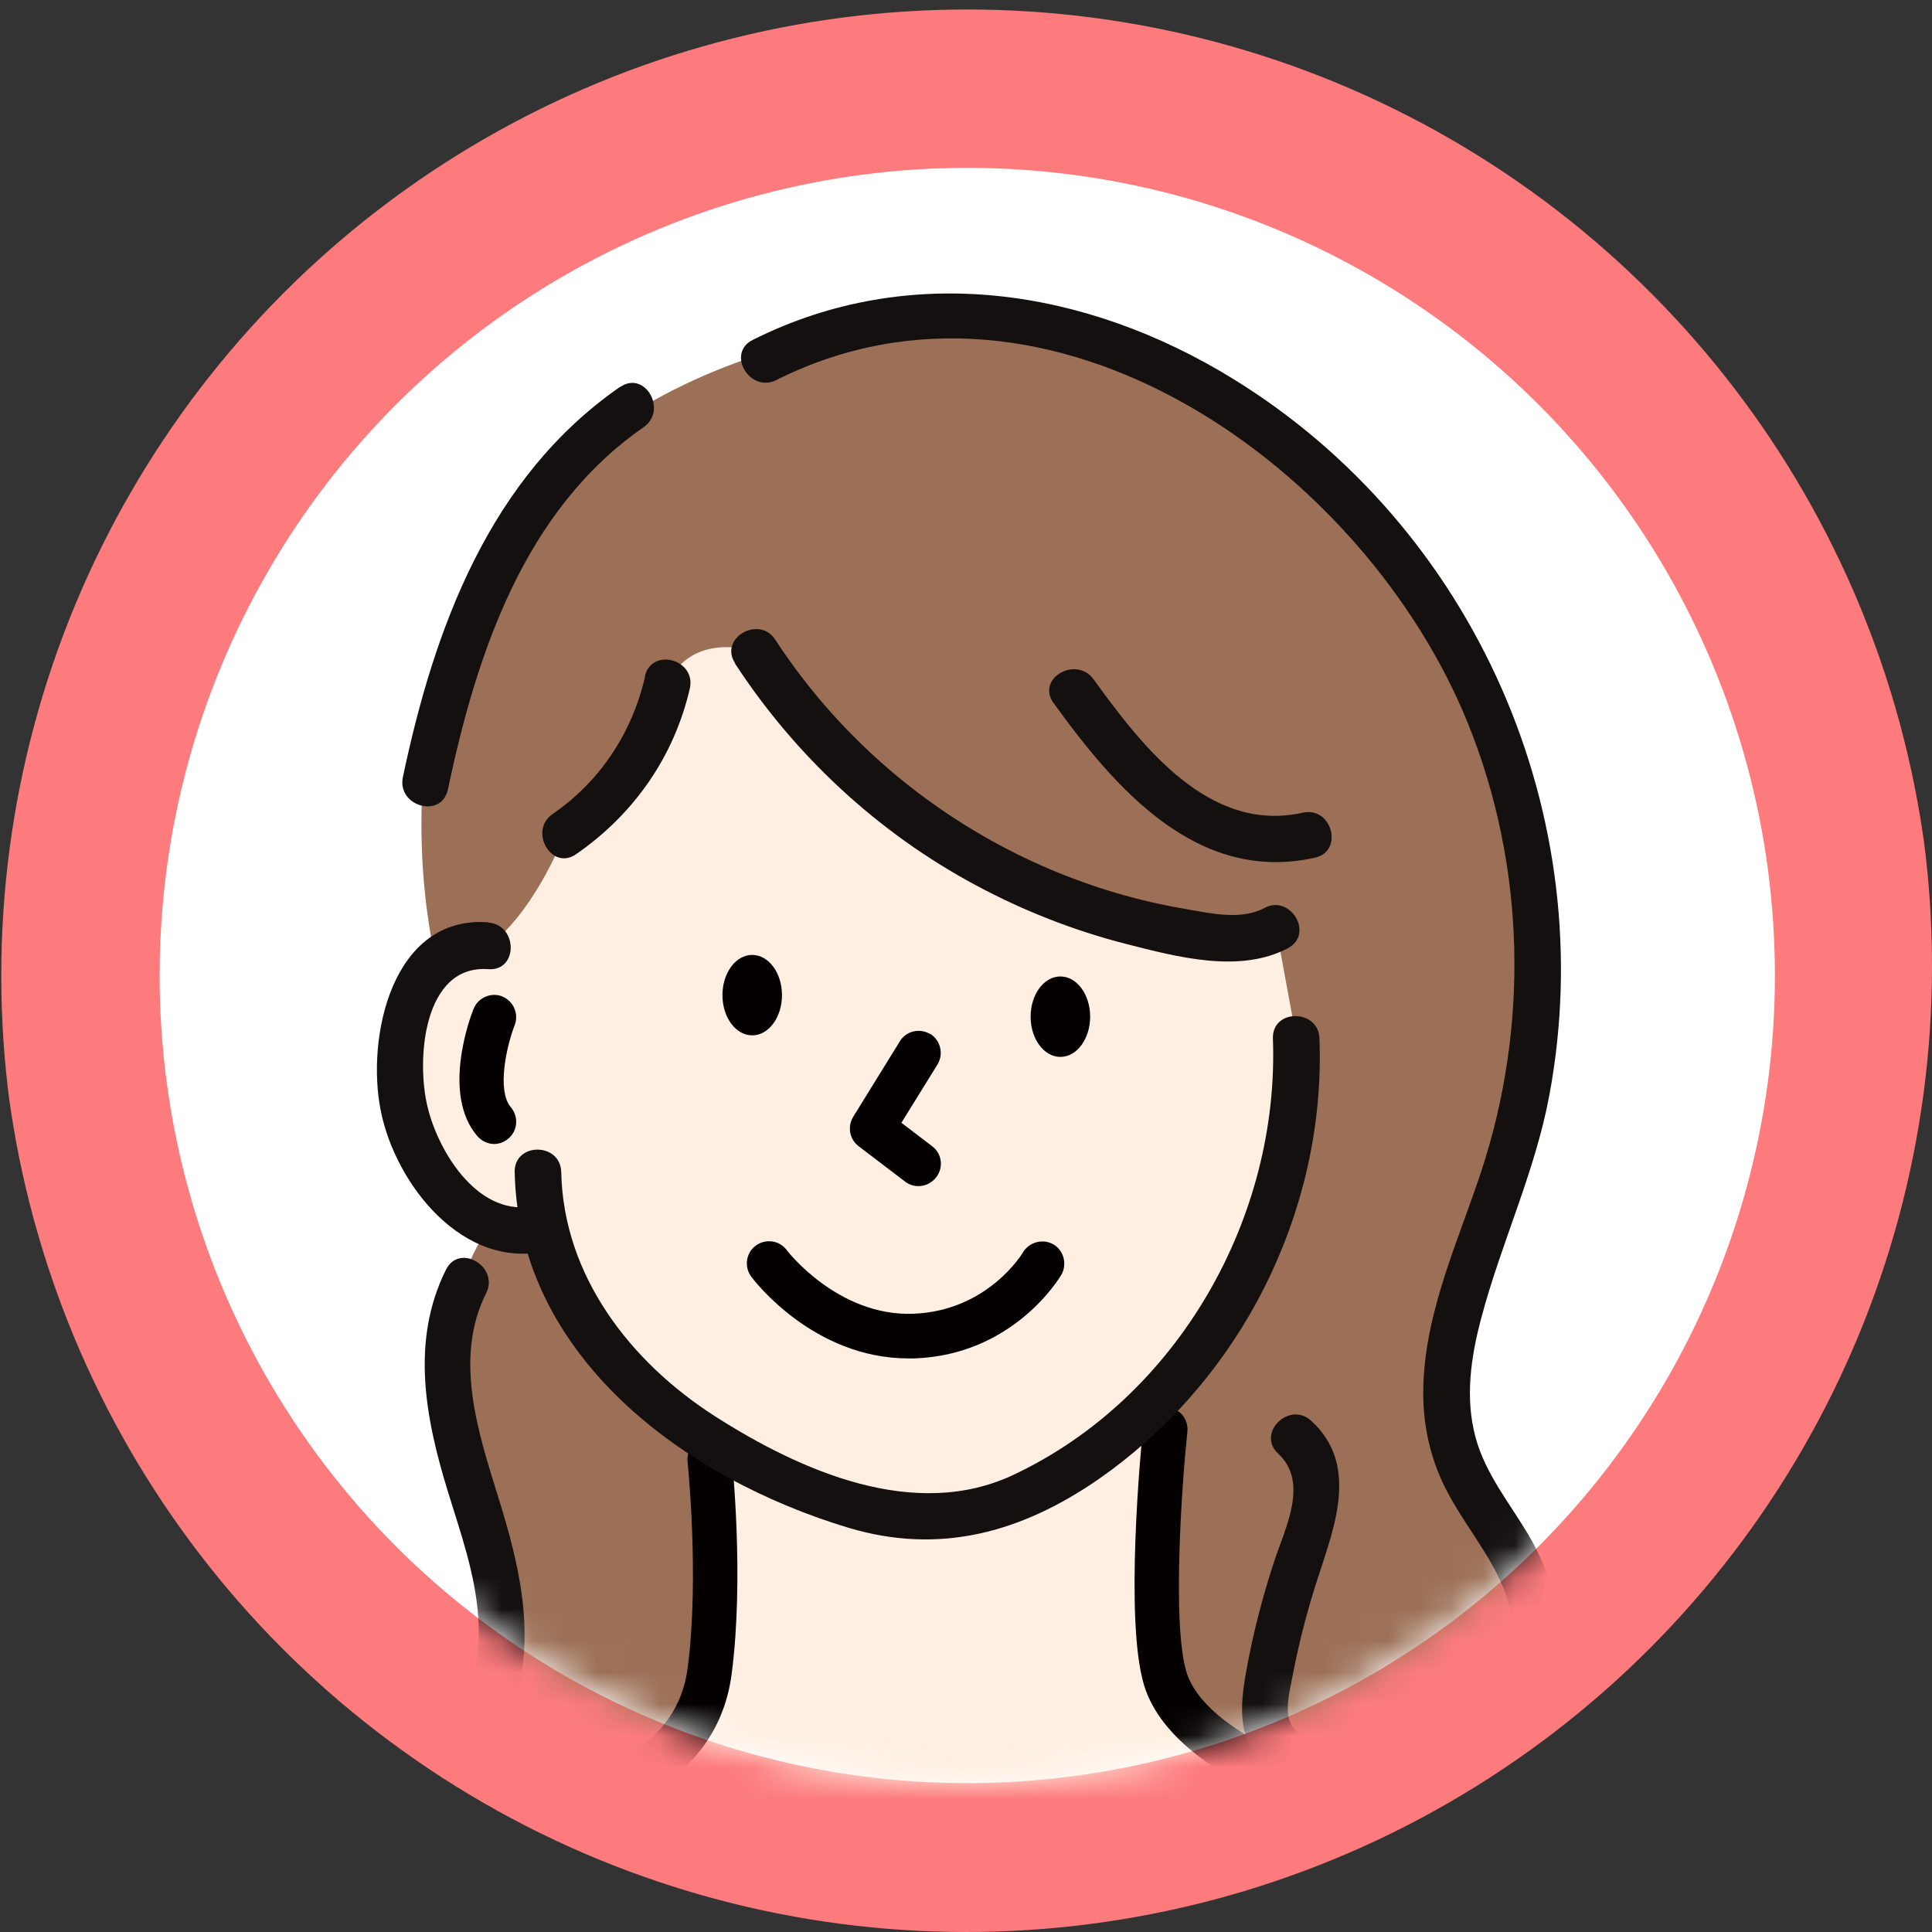
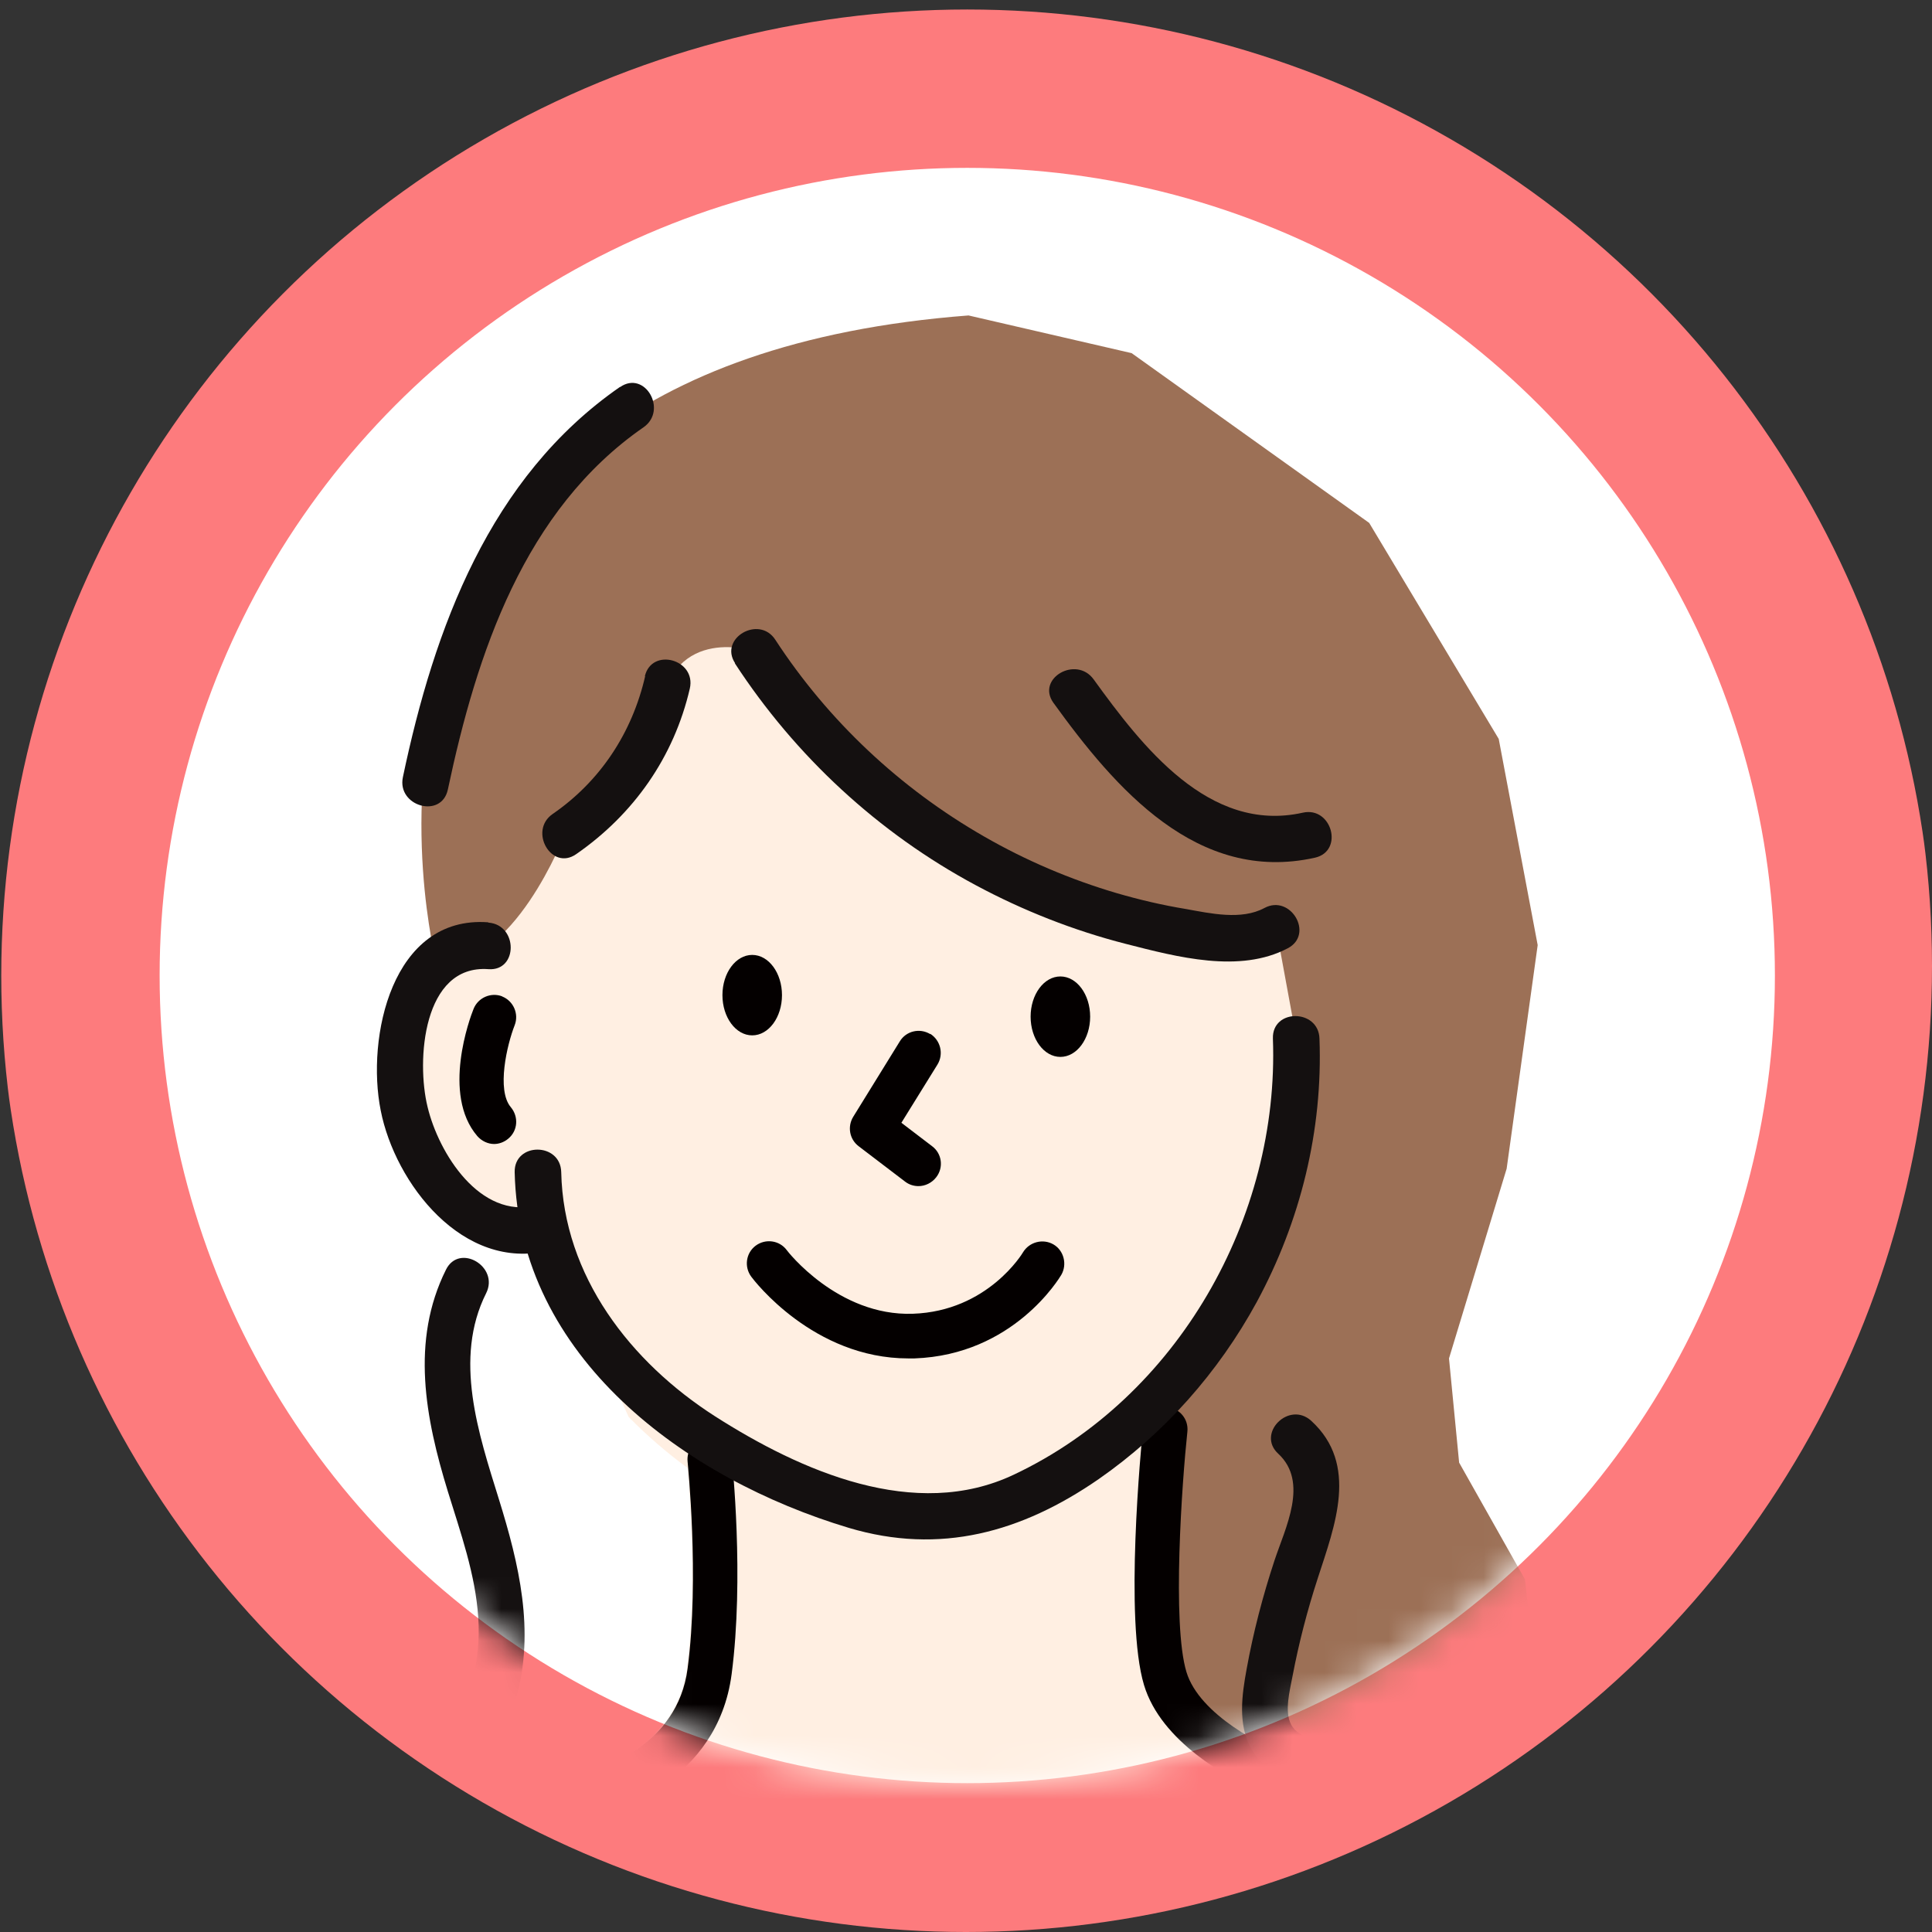
<svg xmlns="http://www.w3.org/2000/svg" id="Layer_1" width="61" height="61" viewBox="0 0 61 61">
  <rect x="0" y="0" width="61" height="61" fill="#333333" stroke="none" />
  <defs>
    <clipPath id="clippath">
      <circle cx="30.5" cy="30.5" r="30.5" fill="none" stroke-width="0" />
    </clipPath>
    <mask id="mask" x="-5.67" y="5.3" width="68.34" height="81.7" maskUnits="userSpaceOnUse">
      <g id="mask0_309_2698">
        <circle cx="30.54" cy="30.8" r="25.5" fill="#d9d9d9" stroke-width="0" />
      </g>
    </mask>
  </defs>
  <g clip-path="url(#clippath)">
    <circle cx="30.54" cy="30.8" r="28" fill="#fff" stroke="#fd7b7d" stroke-width="5" />
    <g mask="url(#mask)">
      <path d="M43.44,29.61l-4.76-9.32-15.4-2.52-3.83,2.52-4.04,9.56-1.64.55-1.17,1.69.5,4.01,2.24,2.49,1.78.17,2.73,5.98c.59.6,1.22,1.14,1.86,1.61.07.8.31,3.84-.02,6.33-.29,2.23-2.3,2.98-2.77,3.12-.04-.05-.08-.1-.11-.14-.18-.23-.48-.32-.75-.24-.6.18-14.74,4.45-18.58,6.52-2.45,1.32-4.35,3.83-4.83,6.39-.75,3.99-.04,17.43-.01,18,.02.39.35.69.74.66.37-.02.66-.33.66-.7H5.18c0,.39.31.7.7.7.39,0,.7-.31.7-.7h43.52s0,.06,0,.06c.03.37.34.64.7.64.02,0,.04,0,.06,0,.37-.03.64-.34.64-.7h9.6s0,.03,0,.04c.02.37.33.66.7.66h.04c.37-.02.66-.33.66-.7h.17l-.35-3.27c-.25-4.4-.69-12.01-.89-14.61-.26-3.43-1.91-5.57-5.06-6.52-.59-.18-2-.81-3.78-1.65l-4.97-1.52-6.01-3.11c-1.87.95-4.89-2.55-4.89-2.55l.32-7.12,4.95-4.9,1.44-11.43h0Z" fill="#ffefe2" fill-rule="evenodd" stroke-width="0" />
      <path d="M13.78,30.41S8.88,11.62,30.58,9.96l5.15,1.19,7.5,5.36,4.09,6.82,1.23,6.51-.98,7.06-1.82,5.99.32,3.29,2.08,3.69.4,3.6-.92,5.25,1.98,3.4s-5.13,1.41-6.89-4.91l-2.43-1.09-3.56-3.06.14-8.64,3.04-5.56,1.02-6.08-.64-3.48s-9.61.64-15.52-7.42l-.92-1.31s-2.62-.91-3.04,1.95l-2.98,3.82s-1.62,4.27-4.05,4.07h0Z" fill="#9c7056" fill-rule="evenodd" stroke-width="0" />
-       <path d="M15.35,38.87s-2.21,3.18-.48,6.51c1.73,3.33.97,5.92.97,5.92l-1.47,4-1.06,2.33,4.71-.72,2.77-1.29,1.35-1.4.65-3.61-.47-5.23-4.01-3.89-1.19-2.72-1.78.1Z" fill="#9c7056" fill-rule="evenodd" stroke-width="0" />
-       <path d="M57.53,62.99l-11.52-5.36-4.4-2.01-6.57,6.68c-1.69,2.27-3.54,2.74-5.43,3.25-3.17-1.04-4.52-1.89-5.85-3.25l-5.4-6.68-5.05,2.01-10.12,3.32c-2.16.39-4.12,1.89-5.49,3.33-1.8,1.06-2.5,3.56-2.18,5.84v16.18H62.67l-2.02-19.06c-.48-1.62-1.75-3.33-3.12-4.24h0Z" fill="#f3b0b0" fill-rule="evenodd" stroke-width="0" />
      <path d="M33.26,39.29c-.33-.19-.76-.08-.96.25-.01.02-1.11,1.86-3.48,1.94-2.37.08-3.97-1.99-3.98-2.01-.23-.31-.67-.37-.98-.14-.31.23-.37.67-.14.98.08.11,1.96,2.58,4.96,2.58.06,0,.13,0,.19,0,3.13-.11,4.58-2.54,4.64-2.64.19-.33.08-.77-.25-.96h0Z" fill="#040000" stroke-width="0" />
      <path d="M29.37,32.65c-.33-.2-.76-.1-.96.23l-1.47,2.38c-.19.31-.12.71.17.93l1.47,1.12c.13.1.28.14.42.14.21,0,.42-.1.56-.28.24-.31.18-.75-.13-.98l-.97-.74,1.14-1.84c.2-.33.1-.76-.23-.97h0Z" fill="#040000" stroke-width="0" />
      <path d="M23.75,30.15c-.52,0-.94.57-.94,1.27s.42,1.27.94,1.27.94-.57.94-1.27-.42-1.27-.94-1.27Z" fill="#040000" fill-rule="evenodd" stroke-width="0" />
      <path d="M33.48,30.83c-.52,0-.94.57-.94,1.27s.42,1.27.94,1.27.94-.57.94-1.27-.42-1.27-.94-1.27Z" fill="#040000" fill-rule="evenodd" stroke-width="0" />
      <path d="M22.33,45.38c-.39.04-.66.39-.62.77,0,.04.38,3.65,0,6.53-.32,2.47-2.76,3.12-2.86,3.15-.37.1-.6.47-.51.85.08.32.37.53.68.53.06,0,.11,0,.17-.02.14-.04,3.46-.9,3.91-4.33.4-3.04.02-6.71,0-6.86-.04-.39-.38-.67-.77-.62h0Z" fill="#040000" stroke-width="0" />
      <path d="M49.64,58.83c-2.77-1.35-5.76-2.86-7.8-3.9-.29-.15-.65-.08-.86.18-.09.1-.18.22-.28.33,0,0-.01,0-.02,0-.76-.28-2.81-1.29-3.22-2.65-.46-1.52-.14-6,.03-7.59.04-.39-.24-.73-.63-.77-.39-.04-.73.24-.77.63-.06.62-.59,6.08.03,8.14.54,1.8,2.66,2.93,3.61,3.37-2.78,3.13-7.72,8.12-10.2,8.18h-.04c-2.9,0-8.68-6.54-10.66-9.08-.18-.23-.48-.32-.75-.24-.6.18-14.74,4.45-18.58,6.52-2.45,1.32-4.35,3.83-4.83,6.39-.75,3.99-.04,17.43-.01,18,.02.39.35.69.74.66.39-.02.68-.35.66-.74,0-.14-.73-13.84-.01-17.66.4-2.12,2.05-4.3,4.11-5.41,3.34-1.8,15.37-5.51,17.86-6.28,1.56,1.94,7.69,9.24,11.48,9.24h.07c3.73-.09,10.37-7.63,12.13-9.71,2.38,1.21,12.25,6.19,14.26,6.8,2.56.77,3.86,2.45,4.07,5.28.28,3.71,1.06,17.67,1.07,17.82.02.37.33.66.7.66h.04c.39-.02.68-.35.66-.74,0-.14-.79-14.12-1.07-17.84-.26-3.43-1.91-5.57-5.06-6.52-.59-.18-2-.81-3.78-1.65,0,0-2.87-1.42-2.95-1.42h0Z" fill="#040000" stroke-width="0" />
      <path d="M15.86,31.46c-.36-.14-.77.04-.91.4-.11.27-1.01,2.69.12,4.01.14.16.34.25.53.25.16,0,.32-.06.45-.17.3-.25.33-.69.08-.99-.46-.54-.12-1.98.12-2.59.14-.36-.04-.77-.4-.91h0Z" fill="#040000" stroke-width="0" />
      <path d="M23.2,20.94c1.91,2.93,4.53,5.36,7.61,7.01,1.49.8,3.09,1.43,4.73,1.85,1.64.42,3.6.94,5.12.14.84-.44.09-1.72-.74-1.27-.73.39-1.7.17-2.48.03-.73-.12-1.46-.29-2.18-.5-1.46-.43-2.87-1.03-4.19-1.79-2.65-1.52-4.92-3.65-6.59-6.21-.51-.79-1.79-.05-1.27.74h0Z" fill="#141010" stroke-width="0" />
      <path d="M33.26,22.19c1.95,2.7,4.54,5.72,8.26,4.89.92-.21.53-1.63-.39-1.42-2.96.66-5.08-2.11-6.6-4.21-.55-.76-1.82-.03-1.27.74h0Z" fill="#141010" stroke-width="0" />
      <path d="M20.37,21.35c-.41,1.78-1.41,3.31-2.92,4.35-.77.53-.04,1.81.74,1.27,1.82-1.26,3.09-3.07,3.59-5.23.21-.92-1.2-1.31-1.42-.39Z" fill="#141010" stroke-width="0" />
      <path d="M19.57,12.22c-4.11,2.85-5.86,7.61-6.85,12.32-.19.92,1.22,1.32,1.42.39.91-4.3,2.41-8.83,6.18-11.44.77-.54.04-1.81-.74-1.27Z" fill="#141010" stroke-width="0" />
      <path d="M40.36,45.9c.97.9.22,2.34-.12,3.37-.37,1.12-.67,2.27-.88,3.43-.15.82-.28,1.74.14,2.5.46.83,1.37,1.11,2.25,1.26.93.16,1.32-1.26.39-1.42-.46-.08-1.12-.13-1.37-.58-.23-.42-.04-1.1.04-1.54.2-1.05.47-2.09.8-3.1.53-1.64,1.3-3.58-.21-4.96-.7-.64-1.74.4-1.04,1.04h0Z" fill="#141010" stroke-width="0" />
-       <path d="M24.51,12c8.67-4.35,18.61,2.81,21.85,10.87,1.81,4.5,1.92,9.54.4,14.14-.73,2.2-1.75,4.38-1.82,6.74-.03.96.13,1.92.5,2.81.47,1.13,1.28,2.06,1.83,3.14,1.31,2.6.04,5.26-.35,7.9-.31,2.11.31,4.44,2.5,5.23.89.32,1.28-1.1.39-1.42-2.67-.96-1.1-4.84-.74-6.72.42-2.19.34-4.31-.83-6.26-.59-.99-1.34-1.9-1.65-3.04-.34-1.25-.15-2.55.18-3.78.63-2.38,1.7-4.61,2.15-7.04,1.64-8.82-2.35-17.91-9.99-22.61-4.63-2.85-10.19-3.72-15.16-1.23-.85.42-.1,1.69.74,1.27h0Z" fill="#141010" stroke-width="0" />
      <path d="M14.08,40.09c-1.12,2.25-.65,4.69.06,7,.4,1.3.87,2.61.96,3.98.1,1.41-.31,2.74-.96,3.98-1.1,2.08-3.13,3.91-3.44,6.33-.24,1.88.96,3.91,2.98,3.97.95.03.95-1.44,0-1.47-.95-.03-1.5-.99-1.55-1.85-.06-1.09.59-2.11,1.17-2.98,1.16-1.73,2.44-3.4,3-5.44.59-2.13.09-4.22-.55-6.28-.64-2.06-1.44-4.43-.4-6.5.42-.84-.85-1.59-1.27-.74h0Z" fill="#141010" stroke-width="0" />
      <path d="M16.25,37.01c.13,5.85,5.41,9.69,10.55,11.23,2.88.86,5.46.14,7.89-1.54,2.07-1.44,3.78-3.37,4.99-5.59,1.38-2.55,2.09-5.42,1.98-8.32-.03-.94-1.5-.95-1.47,0,.21,5.66-3.01,11.33-8.18,13.77-3.12,1.48-6.72-.11-9.43-1.84-2.67-1.71-4.79-4.43-4.86-7.71-.02-.95-1.49-.95-1.47,0h0Z" fill="#141010" stroke-width="0" />
      <path d="M15.41,29.12c-3.04-.22-3.85,3.64-3.39,5.94.45,2.3,2.6,5.1,5.31,4.42.92-.23.53-1.65-.39-1.42-1.79.44-3.09-1.65-3.44-3.11-.36-1.46-.15-4.5,1.92-4.35.94.07.94-1.4,0-1.47h0Z" fill="#141010" stroke-width="0" />
    </g>
  </g>
</svg>